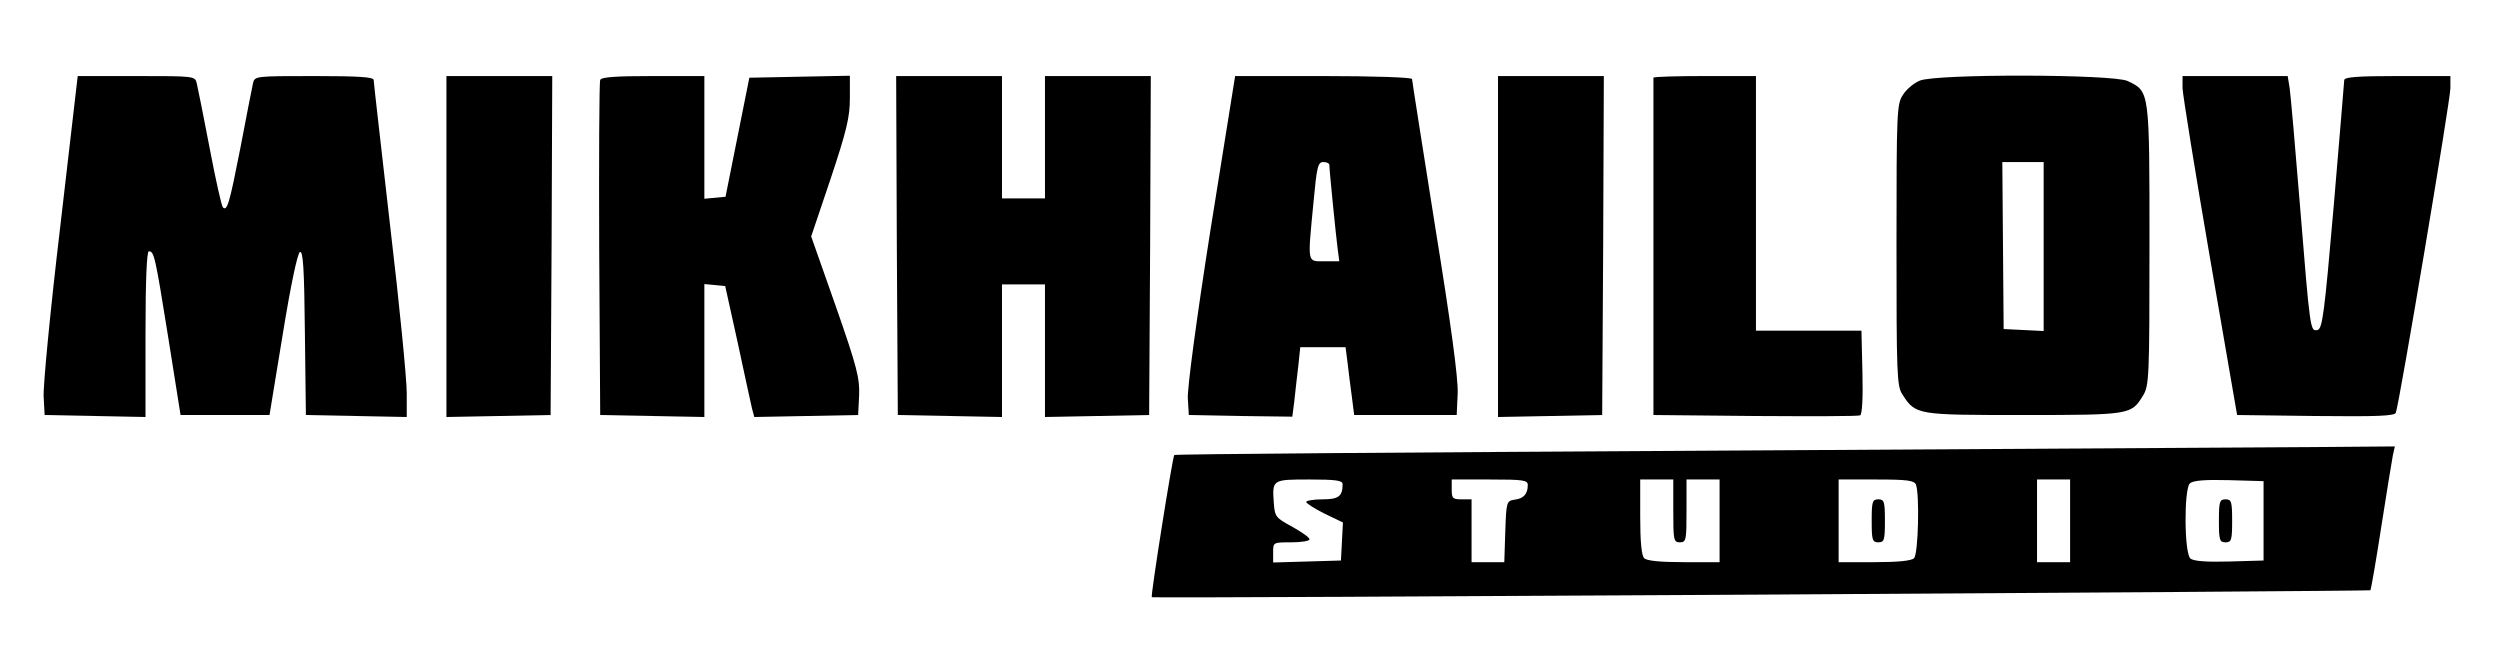
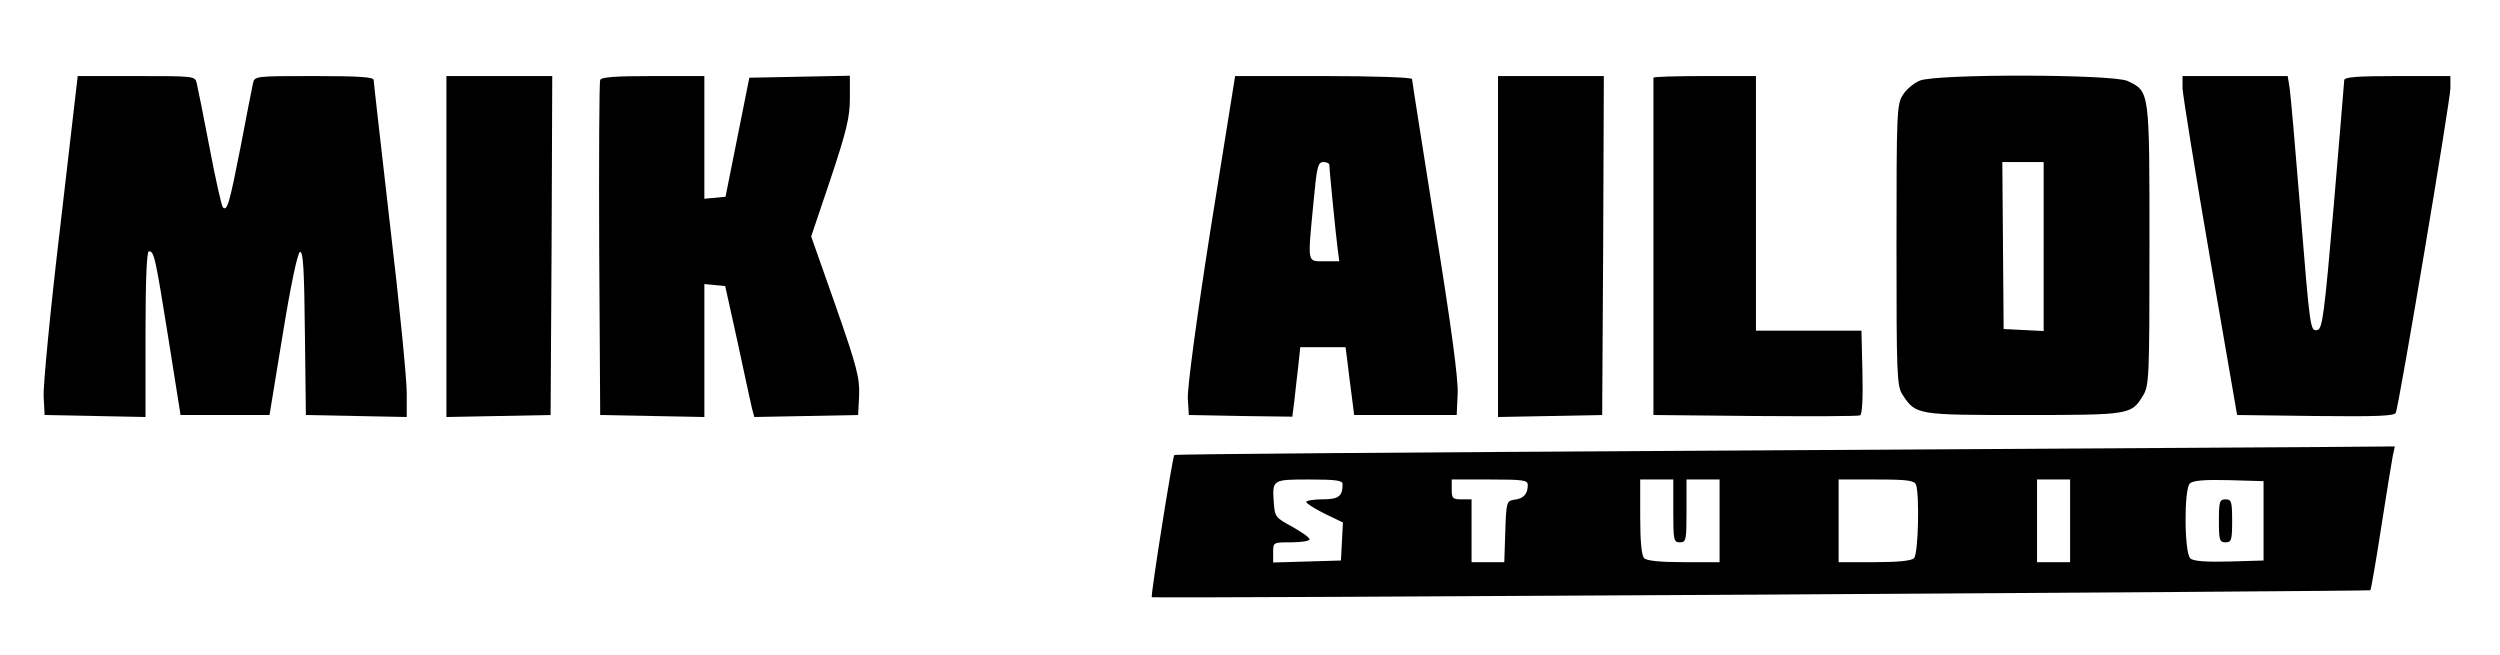
<svg xmlns="http://www.w3.org/2000/svg" width="756pt" height="198pt" viewBox="0 0 756 198" preserveAspectRatio="xMidYMid meet">
  <g transform="translate(0,198) scale(0.1,-0.1)" fill="#000000" stroke="none">
    <path d="M182 1293 c-30 -252 -52 -483 -50 -513 l3 -55 153 -3 152 -3 0 251 c0 165 4 250 10 250 16 0 19 -12 59 -262 l37 -233 134 0 135 0 40 244 c25 154 45 246 52 249 10 3 13 -53 15 -245 l3 -248 153 -3 152 -3 0 73 c0 41 -22 267 -50 503 -27 237 -50 436 -50 443 0 9 -43 12 -180 12 -178 0 -180 0 -185 -22 -3 -13 -20 -101 -38 -195 -33 -168 -40 -193 -53 -180 -4 4 -22 84 -40 179 -18 95 -36 183 -39 196 -5 22 -7 22 -183 22 l-177 0 -53 -457z" />
    <path d="M1350 1235 l0 -516 158 3 157 3 3 513 2 512 -160 0 -160 0 0 -515z" />
    <path d="M1815 1738 c-3 -7 -4 -238 -3 -513 l3 -500 158 -3 157 -3 0 201 0 201 32 -3 31 -3 38 -172 c20 -95 40 -184 43 -198 l7 -26 157 3 157 3 3 60 c2 52 -7 87 -71 270 l-74 210 59 175 c48 144 58 186 58 242 l0 69 -152 -3 -152 -3 -36 -180 -36 -180 -32 -3 -32 -3 0 185 0 186 -155 0 c-115 0 -157 -3 -160 -12z" />
-     <path d="M2712 1238 l3 -513 158 -3 157 -3 0 201 0 200 65 0 65 0 0 -200 0 -201 158 3 157 3 3 513 2 512 -160 0 -160 0 0 -185 0 -185 -65 0 -65 0 0 185 0 185 -160 0 -160 0 2 -512z" />
    <path d="M3661 1288 c-43 -273 -71 -484 -69 -513 l3 -50 157 -3 156 -2 6 47 c3 27 8 74 12 106 l6 57 69 0 68 0 6 -47 c3 -27 9 -73 13 -103 l7 -55 155 0 155 0 3 65 c2 44 -20 208 -68 504 -38 241 -70 442 -70 447 0 5 -117 9 -268 9 l-267 0 -74 -462z m359 193 c0 -16 20 -215 25 -253 l5 -38 -45 0 c-53 0 -51 -10 -33 178 10 107 13 122 30 122 10 0 18 -4 18 -9z" />
    <path d="M4530 1235 l0 -516 158 3 157 3 3 513 2 512 -160 0 -160 0 0 -515z" />
    <path d="M5000 1745 c0 -3 0 -233 0 -512 l0 -508 307 -3 c169 -1 312 -1 318 2 6 2 9 51 7 130 l-3 126 -160 0 -159 0 0 385 0 385 -155 0 c-85 0 -155 -2 -155 -5z" />
    <path d="M5805 1736 c-17 -7 -40 -26 -50 -42 -19 -28 -20 -49 -20 -454 0 -390 1 -428 18 -453 40 -62 43 -62 367 -62 322 0 325 1 360 58 19 30 20 54 20 455 0 470 1 465 -66 497 -44 21 -582 22 -629 1z m375 -501 l0 -256 -60 3 -61 3 -2 253 -2 252 63 0 62 0 0 -255z" />
    <path d="M6600 1713 c1 -21 38 -252 83 -513 l82 -475 238 -3 c185 -2 239 0 242 10 11 29 165 946 165 981 l0 37 -160 0 c-121 0 -160 -3 -161 -12 0 -7 -15 -179 -32 -383 -28 -323 -34 -370 -49 -373 -22 -4 -22 -4 -53 378 -14 173 -28 332 -31 353 l-6 37 -159 0 -159 0 0 -37z" />
    <path d="M5150 617 c-877 -5 -1597 -10 -1599 -13 -5 -4 -72 -426 -68 -430 3 -4 3681 18 3685 21 2 2 17 88 33 192 16 103 32 200 35 216 l6 27 -249 -2 c-136 -1 -966 -6 -1843 -11z m-1090 -101 c0 -37 -12 -46 -61 -46 -27 0 -49 -4 -49 -8 0 -4 25 -20 55 -35 l56 -27 -3 -58 -3 -57 -102 -3 -103 -3 0 31 c0 30 0 30 55 30 30 0 55 4 55 9 0 6 -24 22 -52 38 -50 27 -53 30 -56 72 -5 71 -5 71 108 71 80 0 100 -3 100 -14z m560 -3 c0 -27 -13 -41 -40 -44 -24 -4 -25 -6 -28 -96 l-3 -93 -49 0 -50 0 0 95 0 95 -30 0 c-27 0 -30 3 -30 30 l0 30 115 0 c103 0 115 -2 115 -17z m440 -78 c0 -88 1 -95 20 -95 19 0 20 7 20 95 l0 95 50 0 50 0 0 -125 0 -125 -108 0 c-71 0 -112 4 -120 12 -8 8 -12 50 -12 125 l0 113 50 0 50 0 0 -95z m734 79 c11 -30 7 -209 -6 -222 -8 -8 -49 -12 -120 -12 l-108 0 0 125 0 125 114 0 c95 0 115 -3 120 -16z m466 -109 l0 -125 -50 0 -50 0 0 125 0 125 50 0 50 0 0 -125z m585 0 l0 -120 -104 -3 c-67 -2 -108 1 -117 9 -19 15 -20 209 -2 227 9 9 45 12 118 10 l105 -3 0 -120z" />
-     <path d="M5660 405 c0 -58 2 -65 20 -65 18 0 20 7 20 65 0 58 -2 65 -20 65 -18 0 -20 -7 -20 -65z" />
    <path d="M6710 405 c0 -58 2 -65 20 -65 18 0 20 7 20 65 0 58 -2 65 -20 65 -18 0 -20 -7 -20 -65z" />
  </g>
</svg>